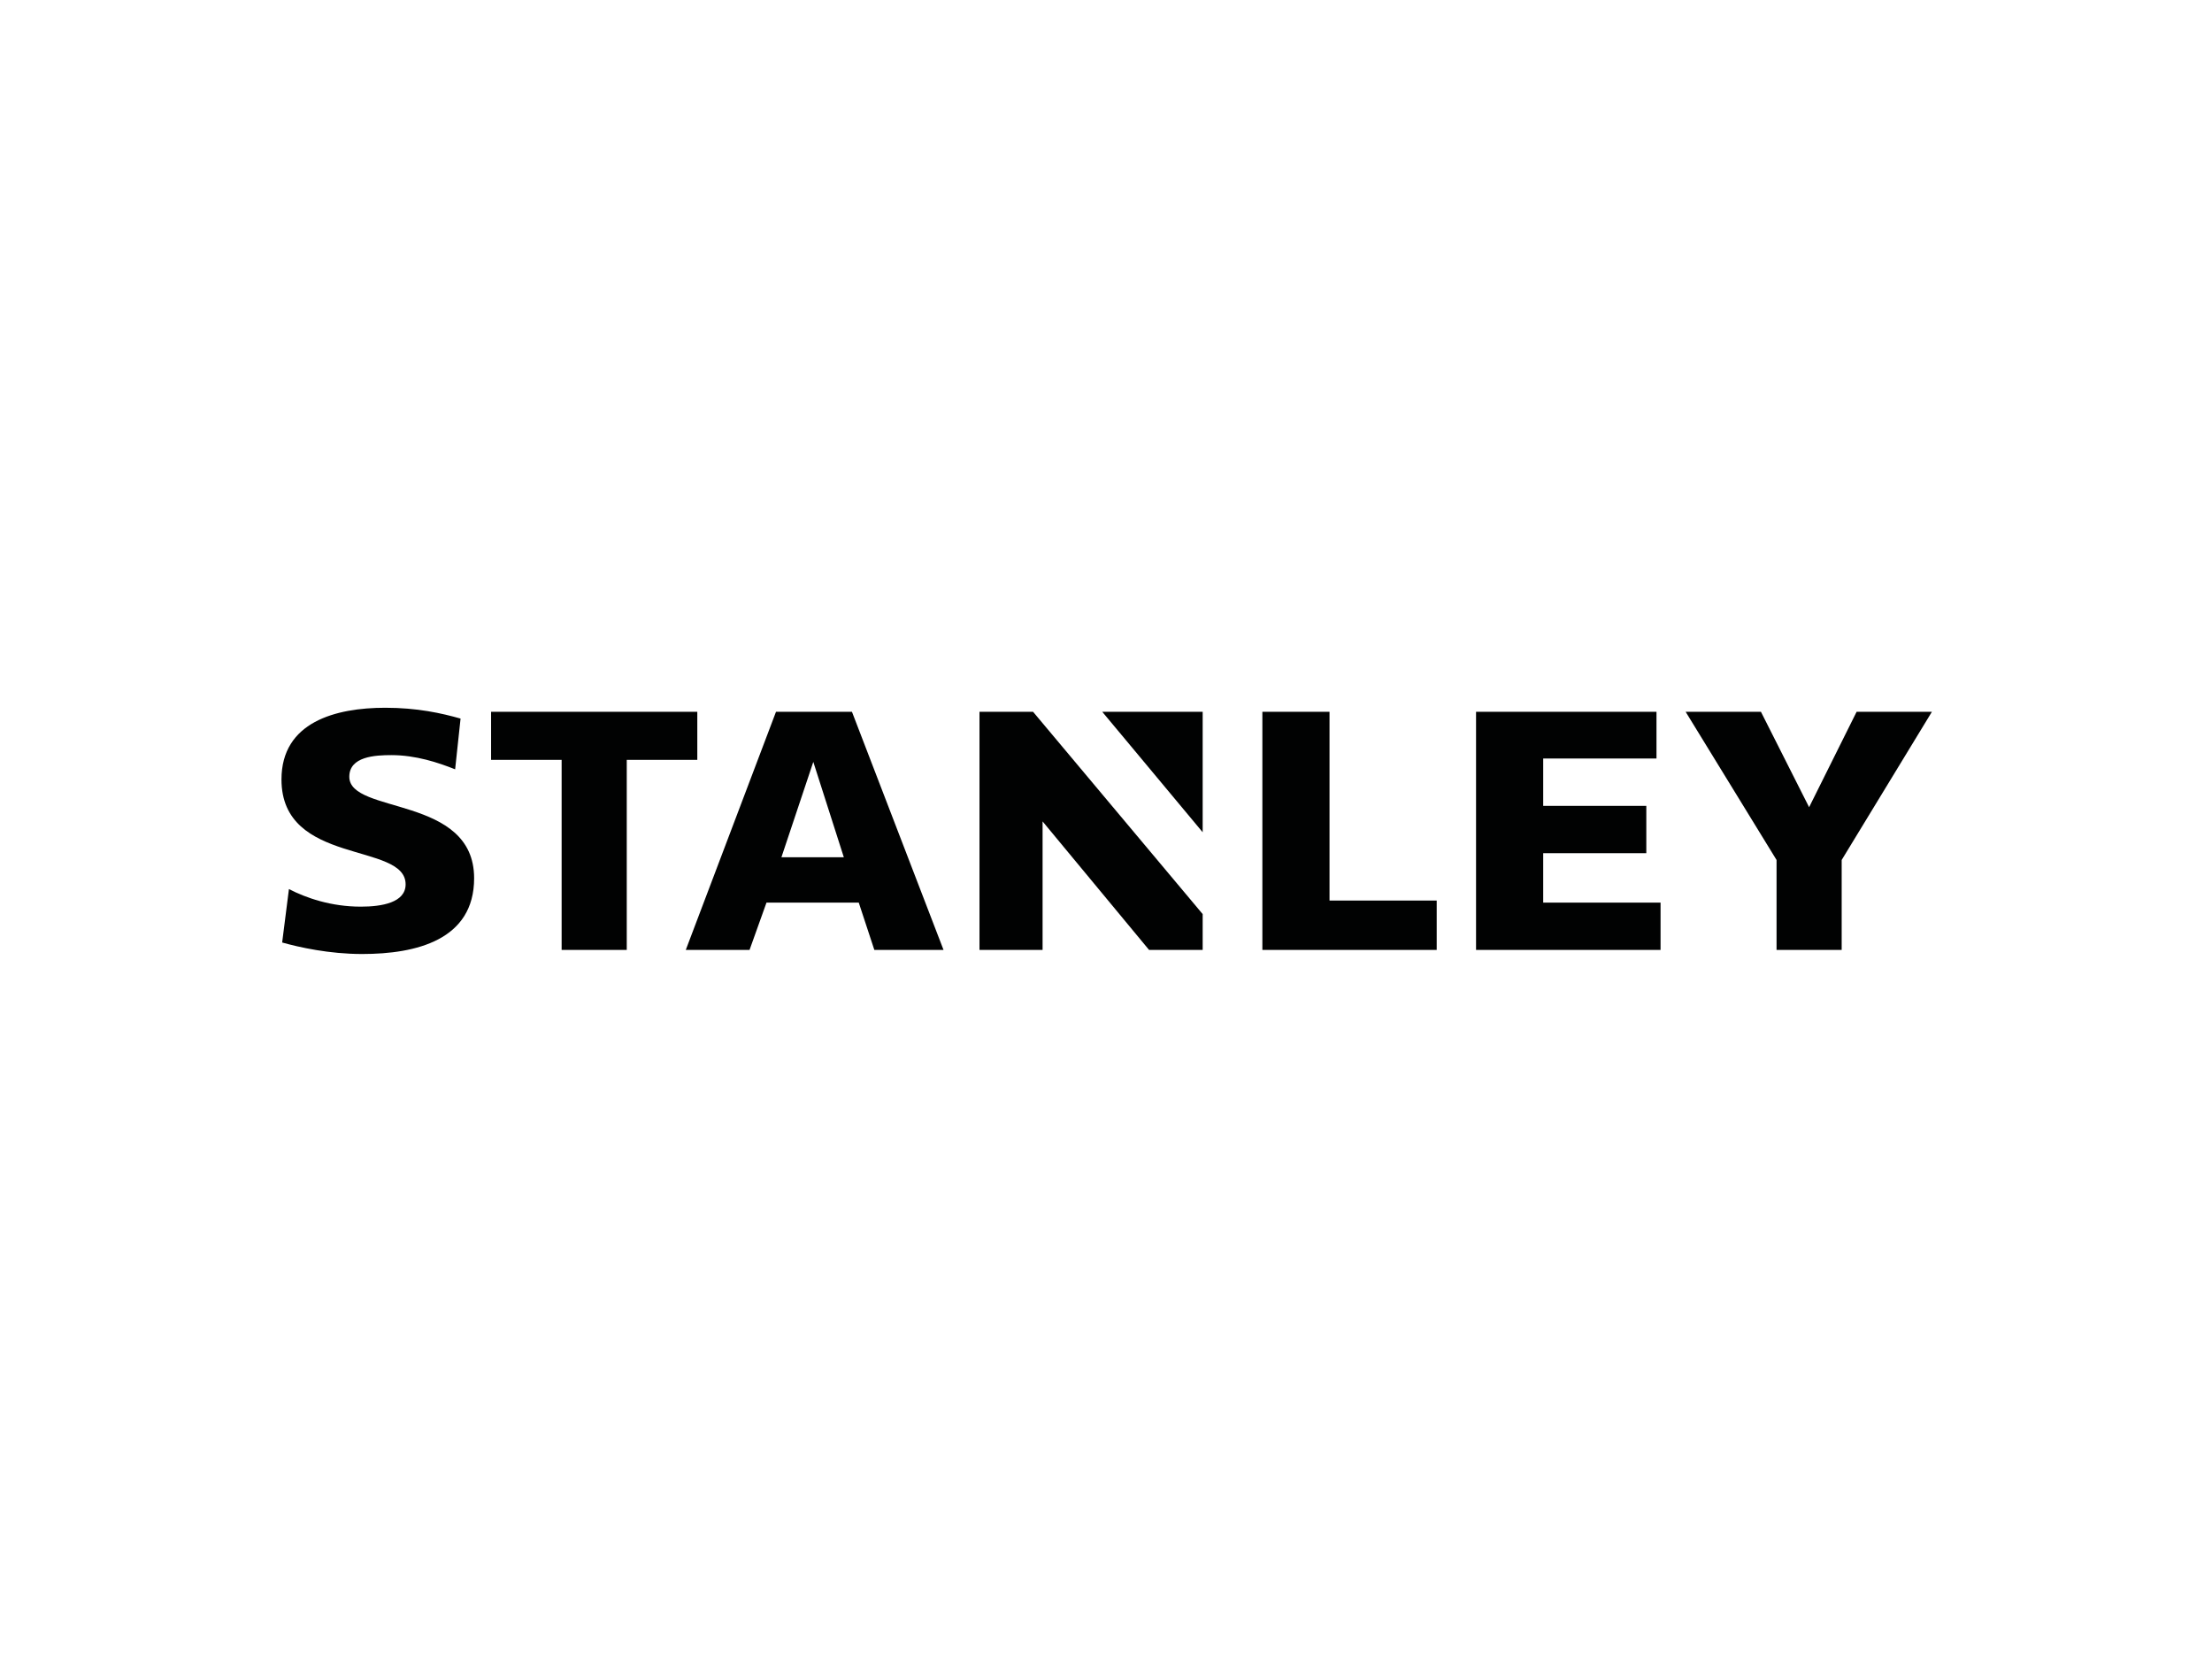
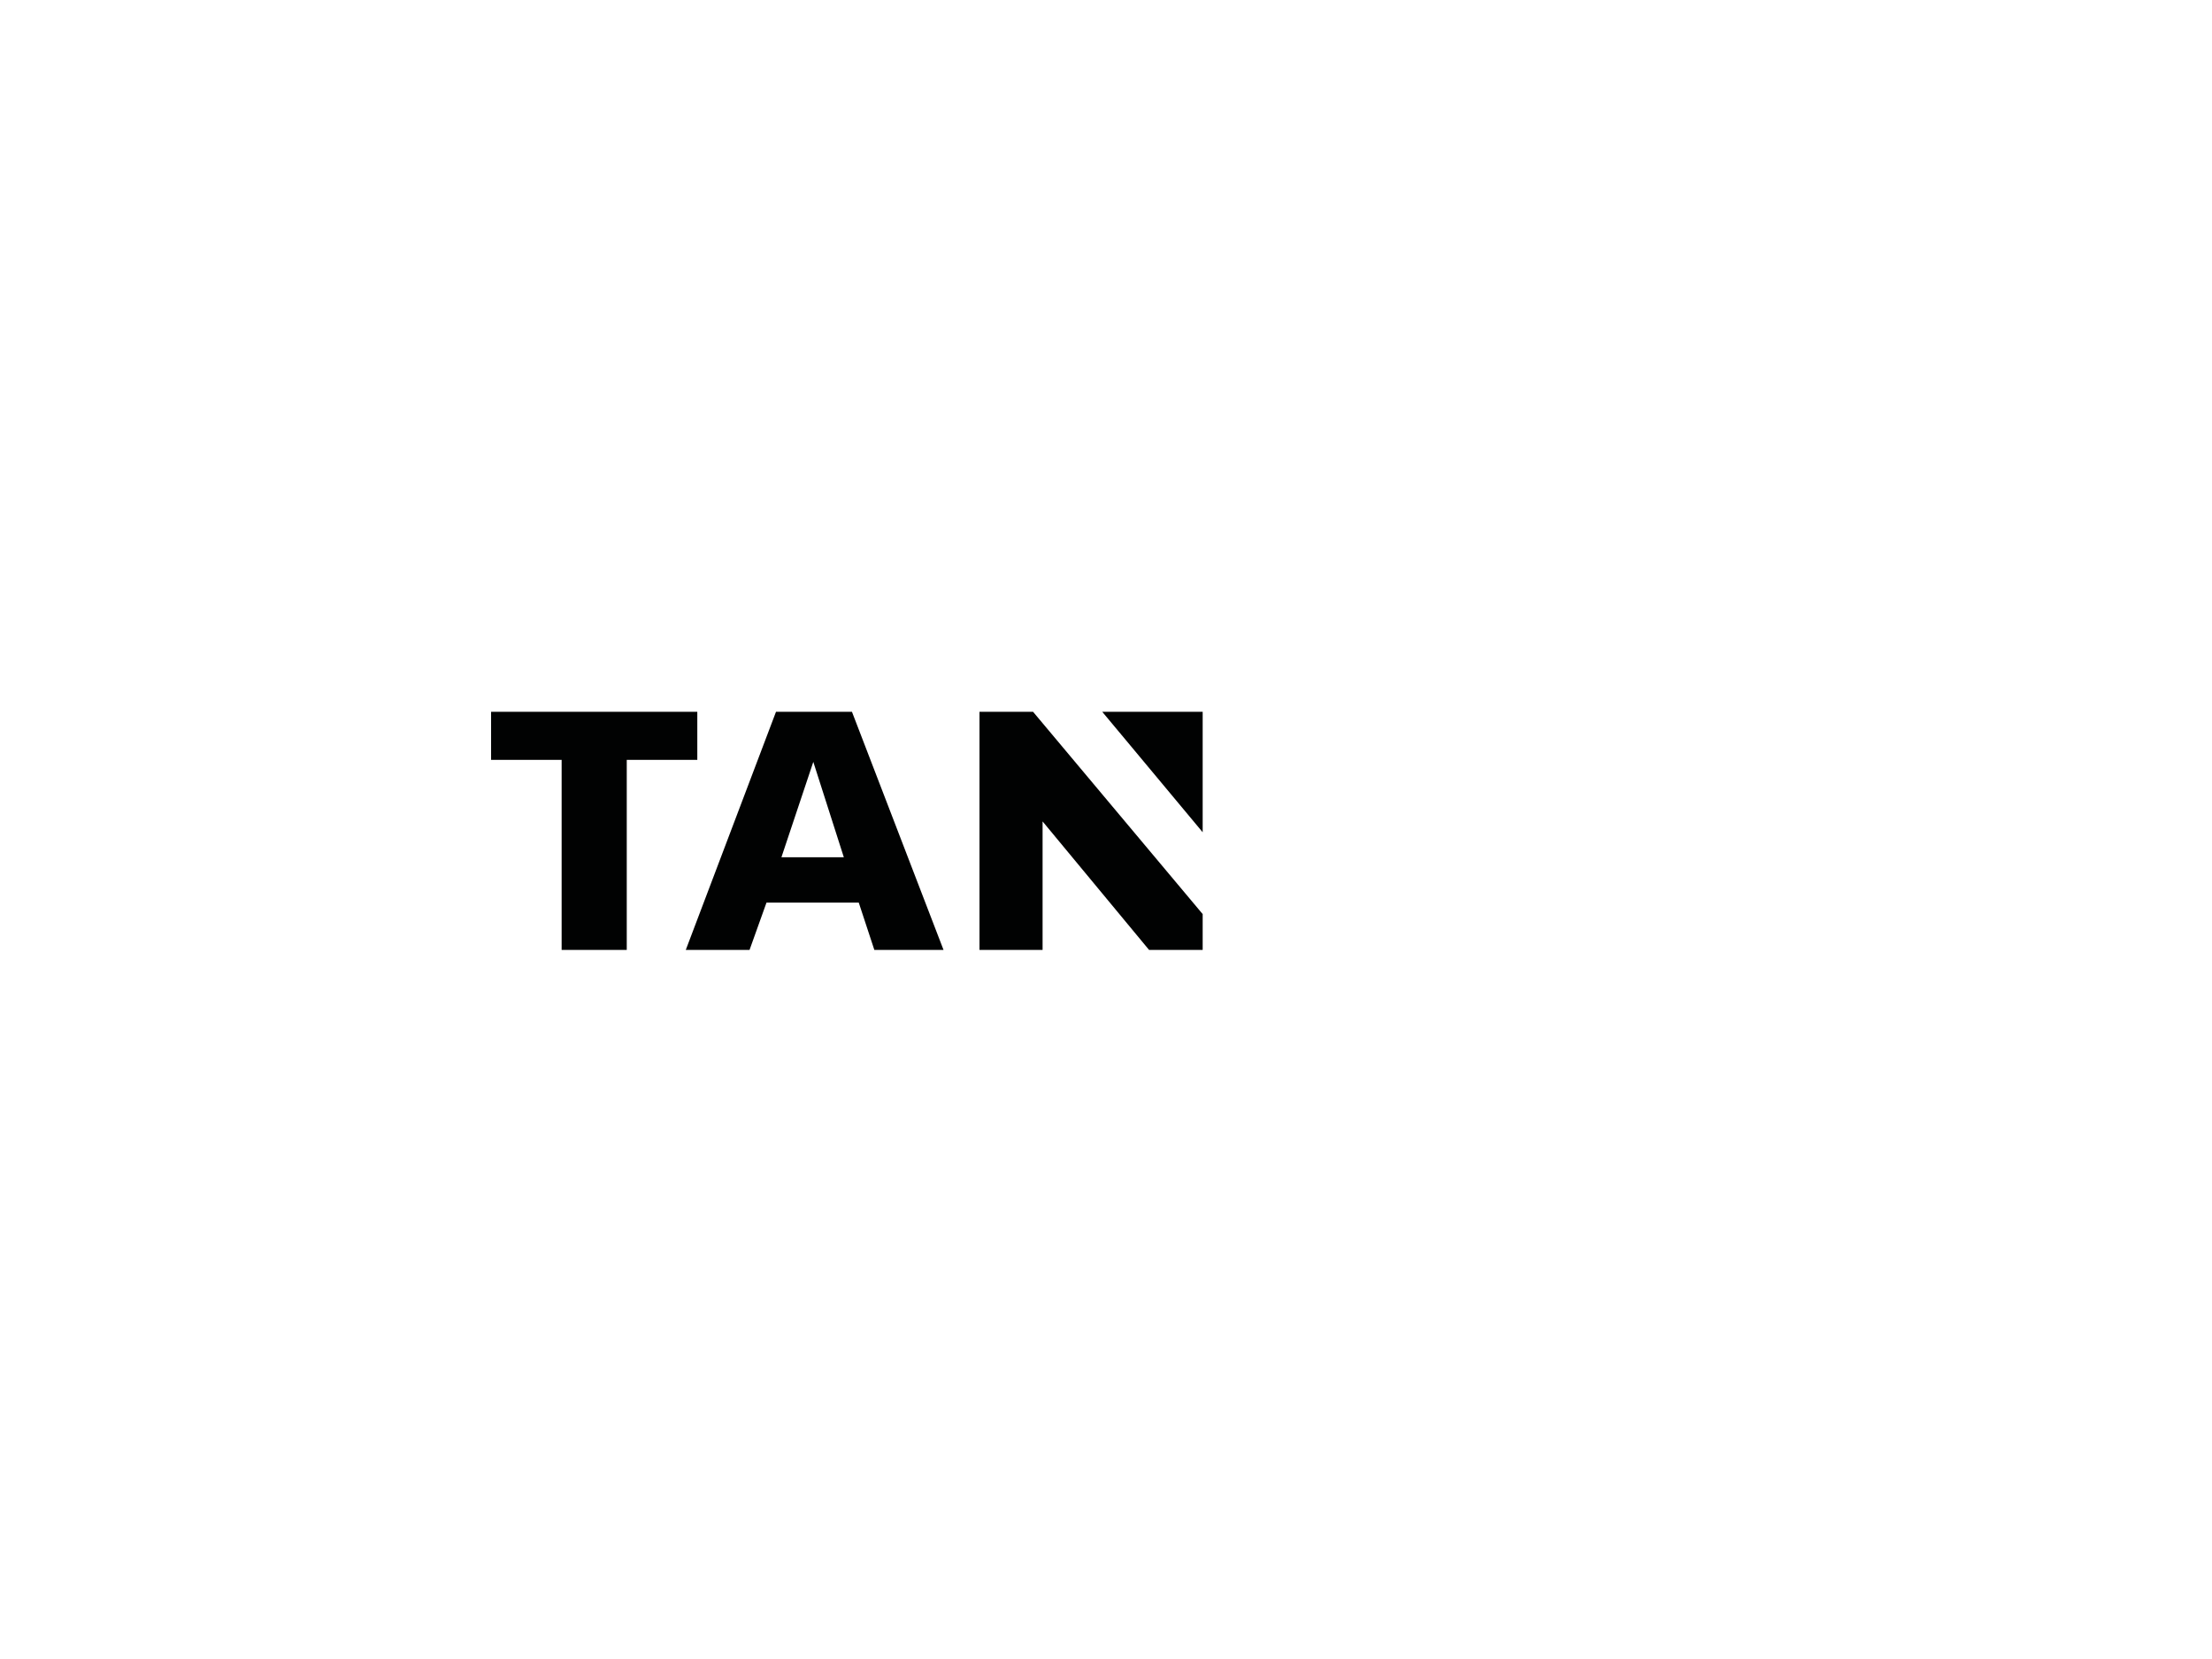
<svg xmlns="http://www.w3.org/2000/svg" id="katman_1" x="0px" y="0px" viewBox="0 0 600 450" style="enable-background:new 0 0 600 450;" xml:space="preserve">
  <style type="text/css">	.st0{fill:#010202;}</style>
  <g id="layer1" transform="translate(10.201,34.631)">
    <g id="g48032" transform="matrix(1.84,0,0,1.835,2.853,49.082)">
-       <path id="path15936" class="st0" d="M35.5,85.8c2.5,1.3,6.2,2.6,10.6,2.6c3.1,0,6.6-0.6,6.6-3.3c0-6.3-18.3-2.7-18.3-15.5   c0-8.5,8-10.6,15.3-10.6c4.7,0,8.3,0.8,11.1,1.6L60,68.1c-2.5-1-5.8-2.1-9.4-2.1c-2.4,0-6.2,0.2-6.2,3.2c0,5.6,18.4,2.7,18.4,15   c0,9.1-8.5,11.2-16.5,11.2c-4.9,0-9.3-1-11.8-1.7L35.5,85.8z" />
      <path id="path15940" class="st0" d="M95.7,59.6H65.3v7.1h10.4v28.1h9.6V66.7h10.4V59.6z" />
-       <path id="path15944" class="st0" d="M266.6,59.6l-7,14.1l-7.1-14.1h-11.1l13.4,21.9v13.3h9.6V81.5l13.3-21.9H266.6z" />
      <path id="path15948" class="st0" d="M137.3,59.6v35.2h9.3v-19l15.7,19h7.9v-5.3l-25-29.9H137.3z" />
      <path id="path15952" class="st0" d="M170.2,77.4V59.6h-14.8L170.2,77.4z" />
-       <path id="path15956" class="st0" d="M220.4,80.5h15.2v-7h-15.2v-7h16.7v-6.9h-26.6v35.2h27.2v-7h-17.3V80.5z" />
-       <path id="path15960" class="st0" d="M188.9,59.6H179v35.2h25.7v-7.3h-15.8V59.6z" />
      <path id="path15964" class="st0" d="M121.8,94.8H132l-13.5-35.2h-11.2L94,94.8h9.4l2.5-7h13.6L121.8,94.8z M108.1,81.1l4.7-14.1   l4.5,14.1H108.1z" />
    </g>
  </g>
</svg>